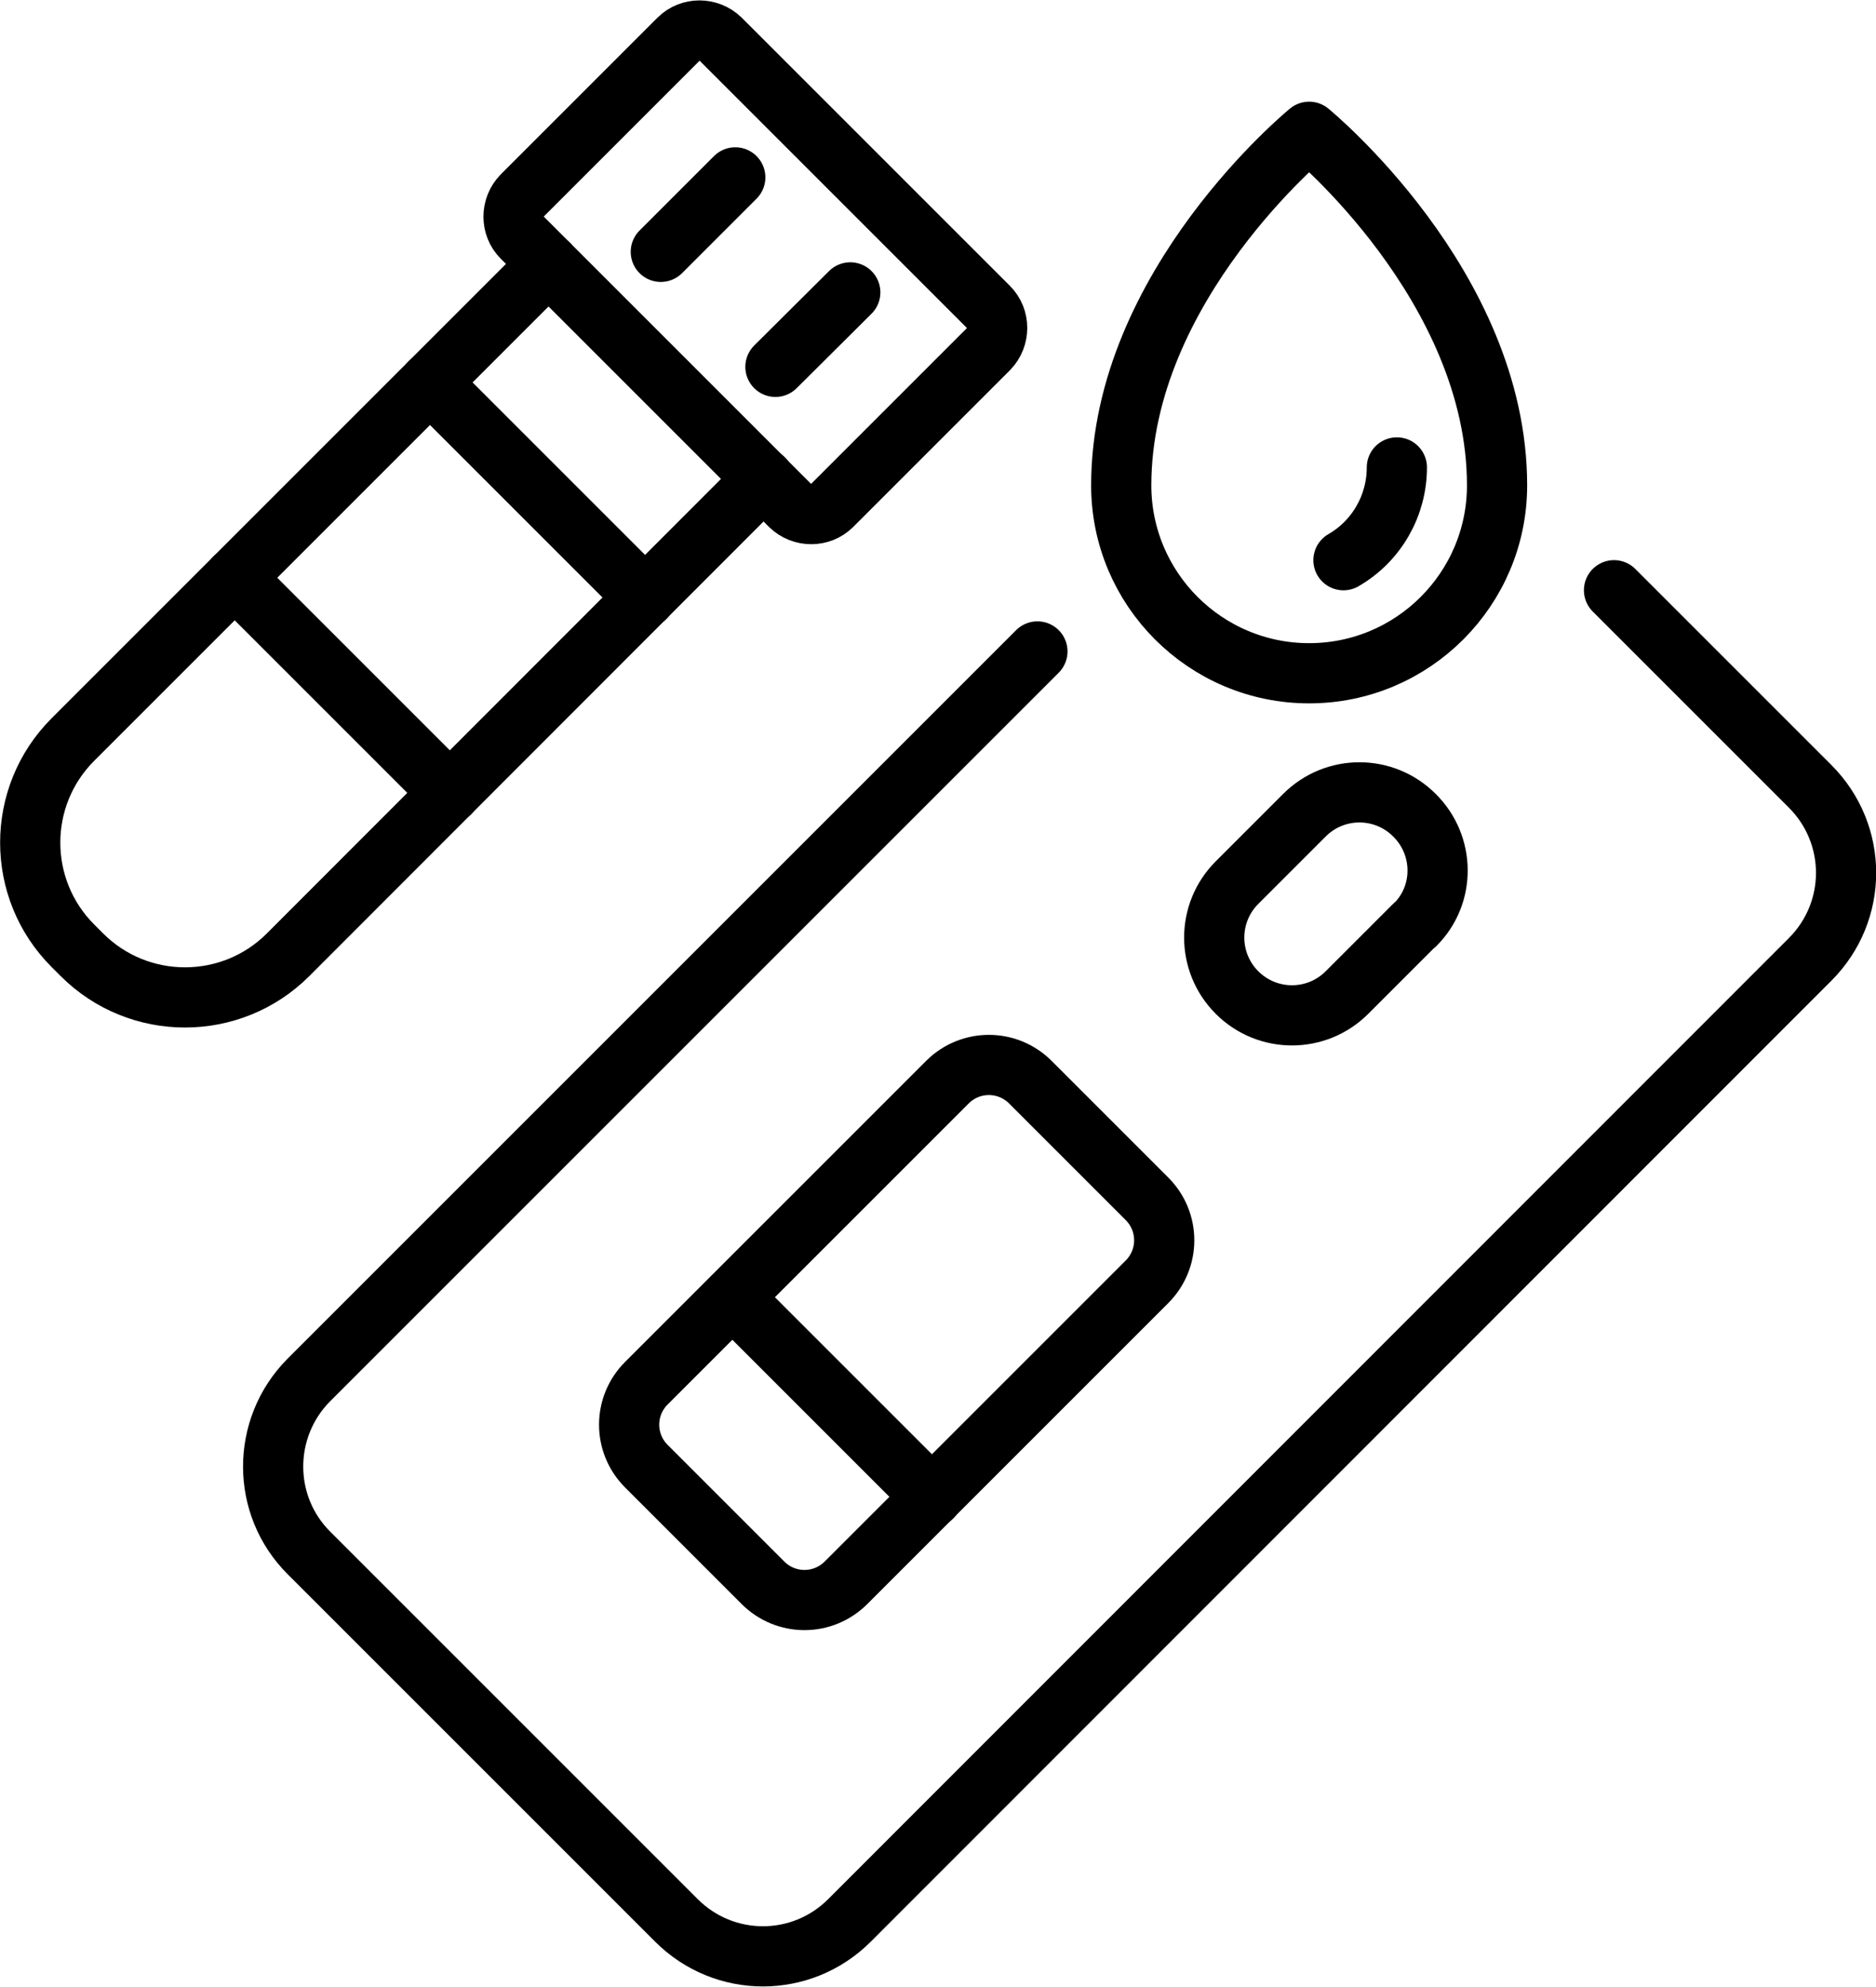
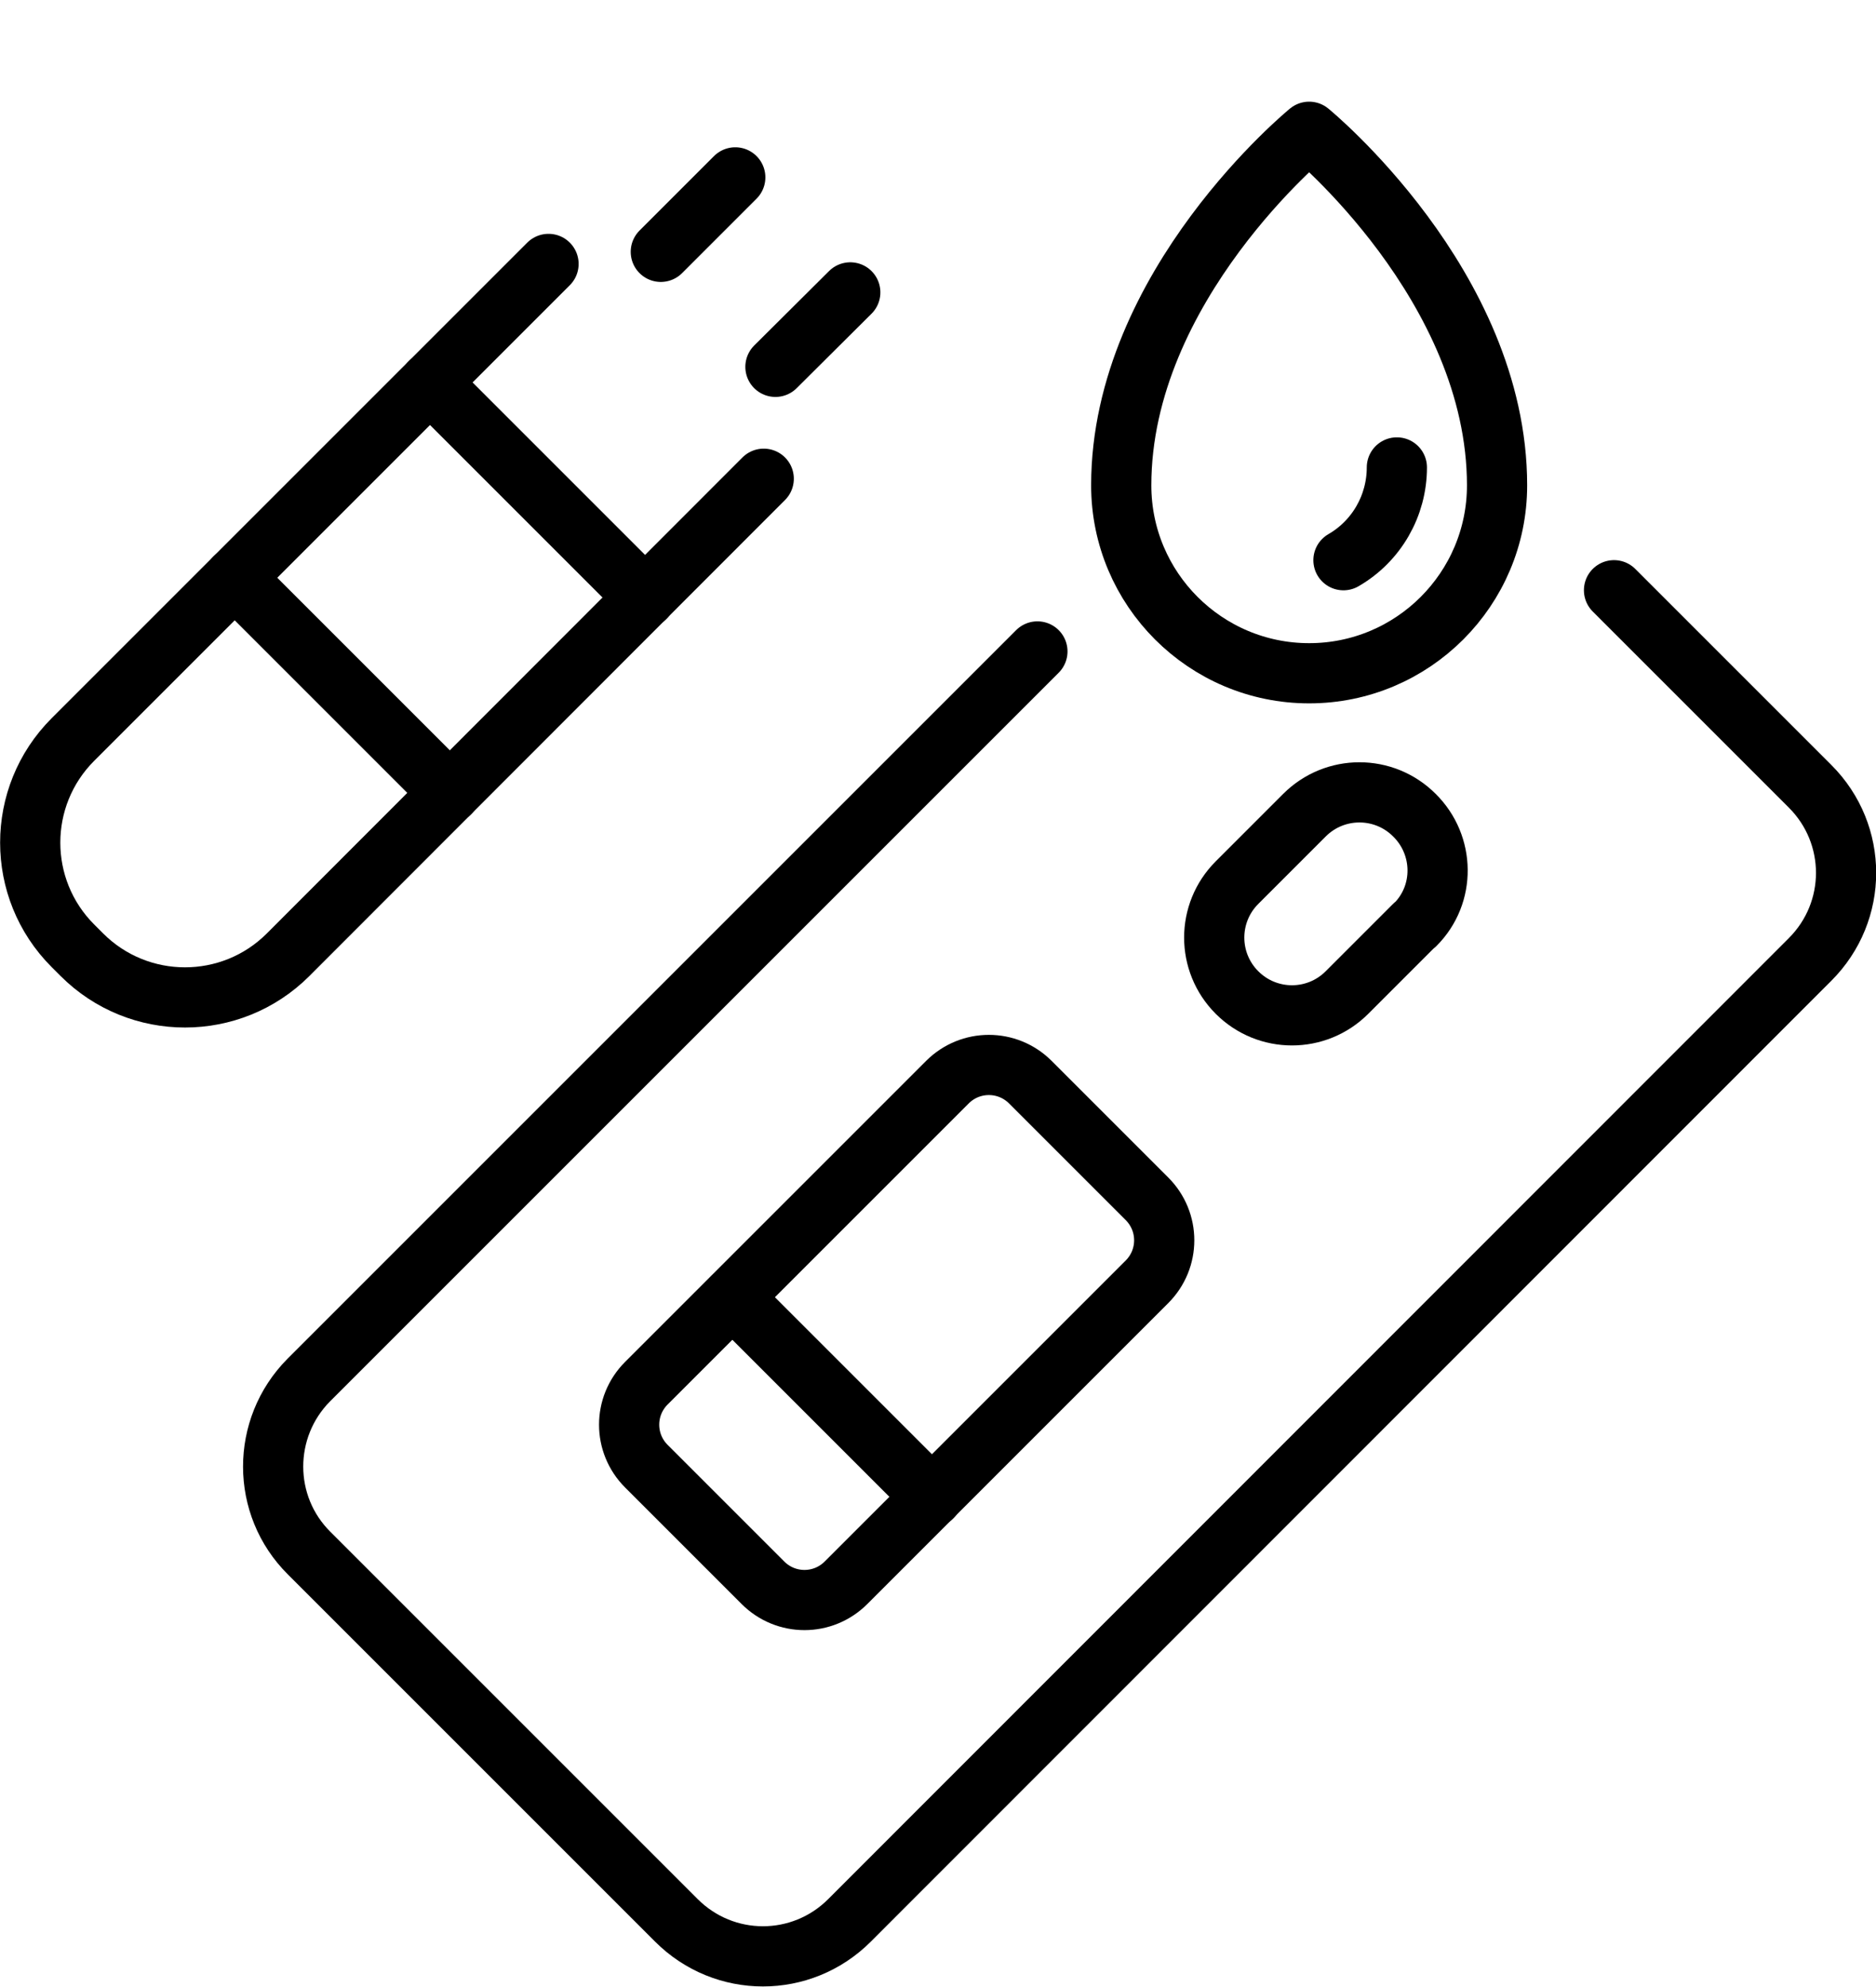
<svg xmlns="http://www.w3.org/2000/svg" version="1.1" id="Layer_1" x="0px" y="0px" viewBox="0 0 481.2 509.6" style="enable-background:new 0 0 481.2 509.6;" xml:space="preserve">
  <style type="text/css">
	.st0{fill:none;stroke:#000000;stroke-width:15.441;stroke-linecap:round;stroke-linejoin:round;}
</style>
  <g id="bb50995d-4296-4338-b5f0-b0a45524606b">
    <g id="e21f4059-fc25-4d3b-a74e-459e458d31d3">
      <path class="st0" d="M414,151.4l50.3,50.3c12.3,12.3,12.3,32.1,0,44.4L217.9,492.6c-12.3,12.3-32.1,12.3-44.4,0c0,0,0,0,0,0    l-94.2-94.2C67,386.2,67,366.3,79.2,354c0,0,0,0,0,0l186.9-186.9" />
      <path class="st0" d="M362.8,237.3l-17.3,17.3c-7.8,7.8-20.4,7.8-28.2,0c0,0,0,0,0,0l0,0c-7.8-7.8-7.8-20.4,0-28.2c0,0,0,0,0,0    l17.3-17.3c7.8-7.8,20.4-7.8,28.2,0c0,0,0,0,0,0l0,0c7.8,7.7,8,20.3,0.2,28.1C362.9,237.2,362.9,237.3,362.8,237.3z" />
      <path class="st0" d="M217,406l77.2-77.2c5.9-5.9,5.9-15.4,0-21.3l-29.9-29.9c-5.9-5.9-15.4-5.9-21.3,0c0,0,0,0,0,0l-77.2,77.2    c-5.9,5.9-5.9,15.4,0,21.3l29.9,29.9C201.6,411.9,211.1,411.9,217,406C217,406,217,406,217,406z" />
      <line class="st0" x1="187.9" y1="332.8" x2="239.1" y2="384" />
      <path class="st0" d="M335.8,33.8c0,0,48.2,39.4,48.2,90.7c0,26.6-21.6,48.2-48.2,48.2s-48.2-21.6-48.2-48.2    C287.6,73.2,335.8,33.8,335.8,33.8z" />
      <path class="st0" d="M358.3,119.9c0,9.8-5.2,18.9-13.7,23.8" />
      <path class="st0" d="M195.9,122.8L73.9,244.9c-14.6,14.6-38.3,14.6-52.9,0c0,0,0,0,0,0l-2.3-2.3c-14.6-14.6-14.6-38.3,0-52.9    c0,0,0,0,0,0L140.7,67.7" />
-       <path class="st0" d="M202.7,129.7l-68.8-68.8c-2.9-2.9-2.9-7.7,0-10.7c0,0,0,0,0,0l40.2-40.2c2.9-2.9,7.7-2.9,10.7,0c0,0,0,0,0,0    l68.8,68.8c2.9,2.9,2.9,7.7,0,10.7c0,0,0,0,0,0l-40.2,40.2C210.5,132.6,205.7,132.6,202.7,129.7z" />
      <line class="st0" x1="188.6" y1="45.5" x2="169.5" y2="64.6" />
      <line class="st0" x1="218.1" y1="75" x2="198.9" y2="94.1" />
      <line class="st0" x1="165.5" y1="153.3" x2="110.3" y2="98.1" />
      <line class="st0" x1="115.4" y1="203.4" x2="60.2" y2="148.2" />
    </g>
  </g>
</svg>